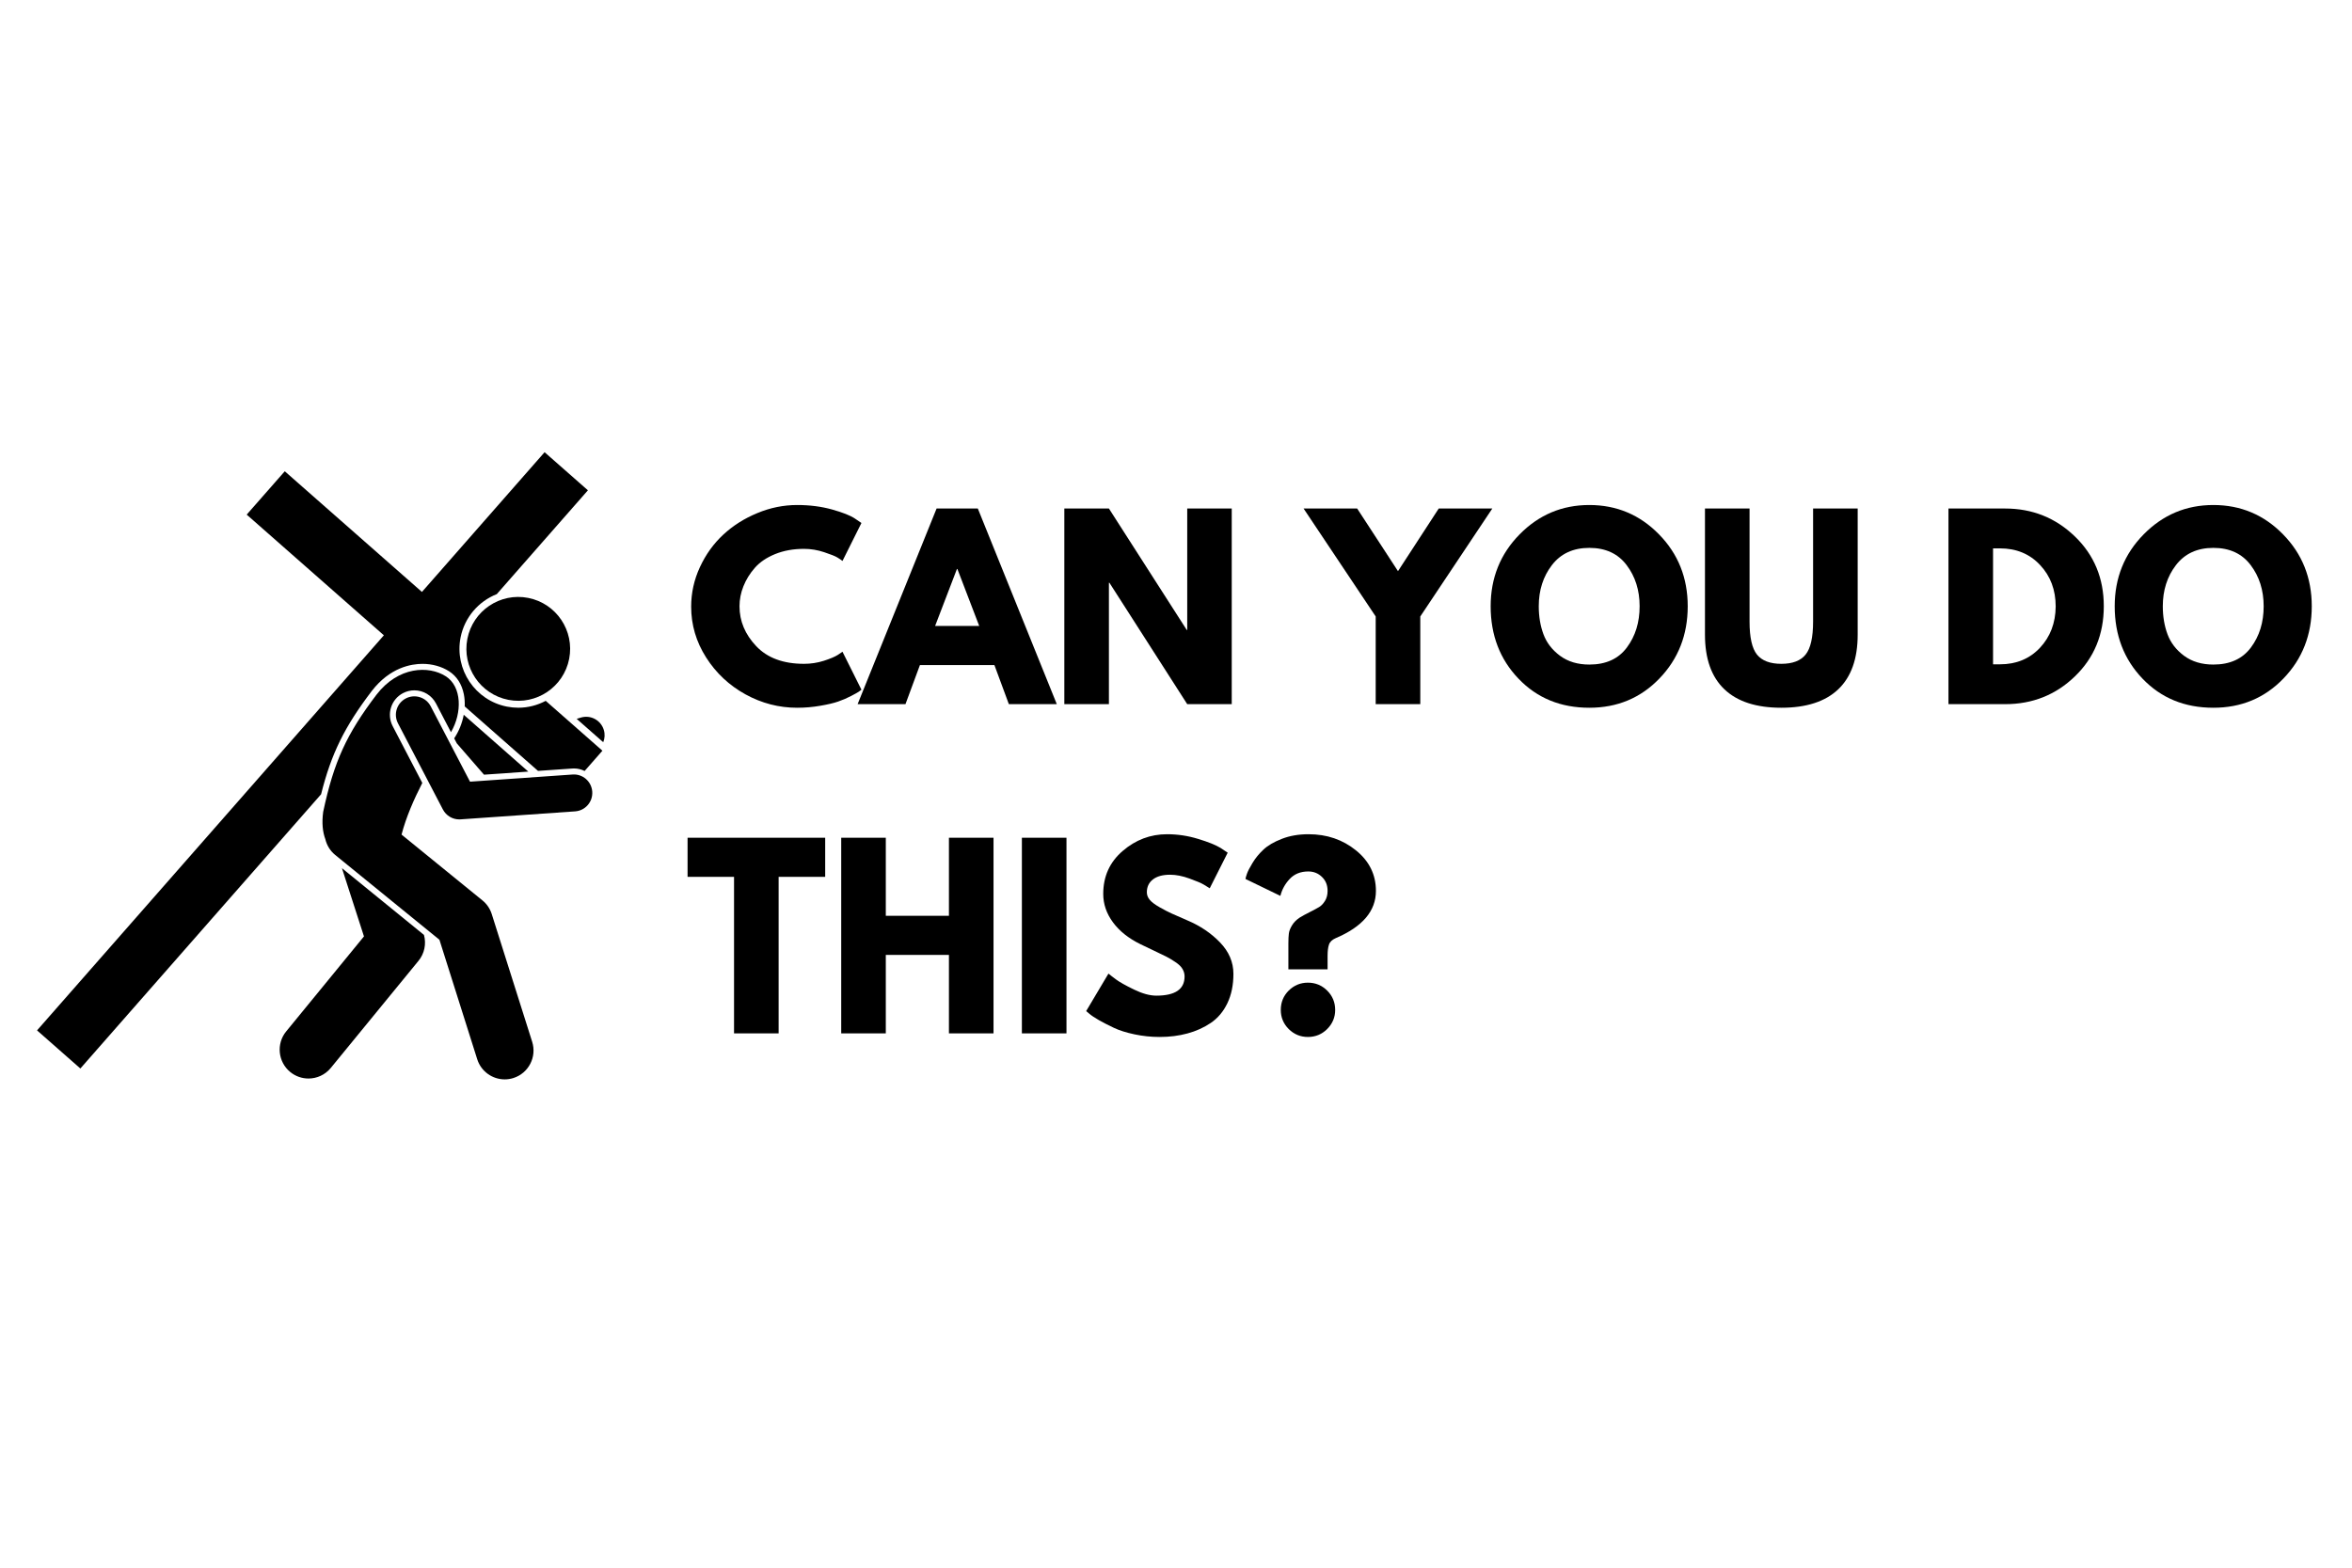
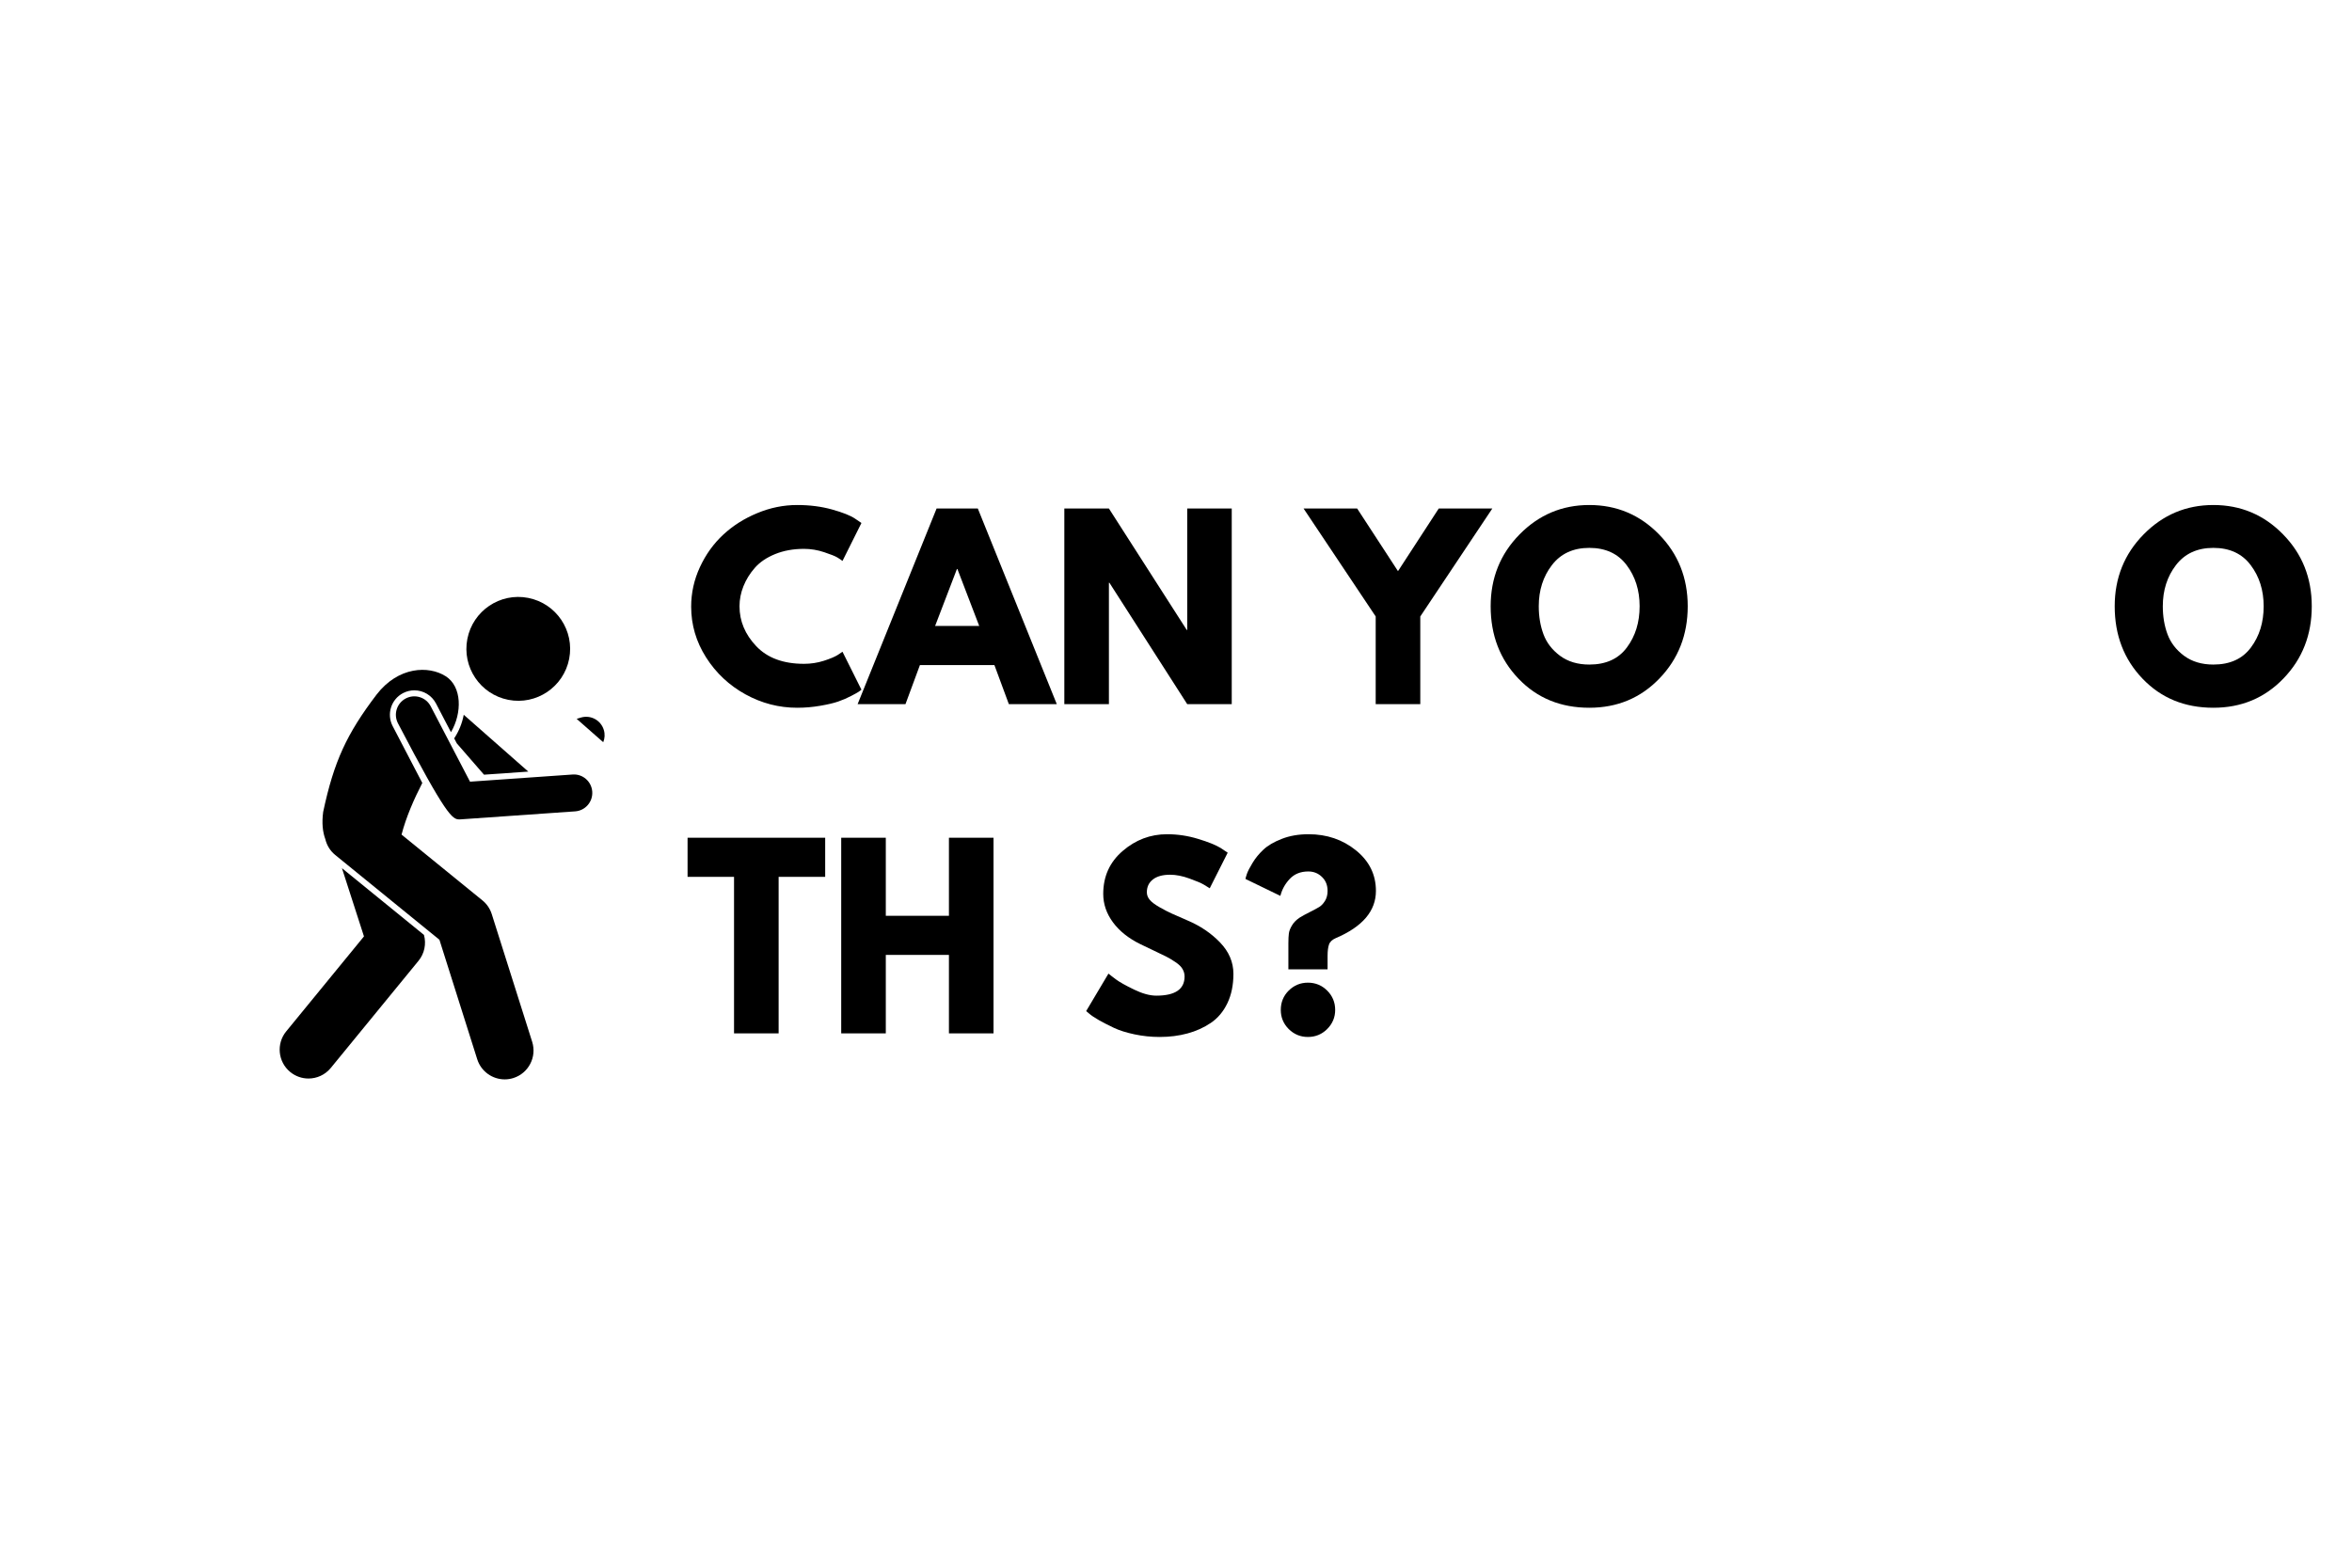
<svg xmlns="http://www.w3.org/2000/svg" width="600" zoomAndPan="magnify" viewBox="0 0 450 300" height="400" preserveAspectRatio="xMidYMid meet" version="1.0">
  <defs>
    <g />
    <clipPath id="7cc2d800f5">
      <path d="M 110 137 L 115.805 137 L 115.805 143 L 110 143 Z M 110 137 " clip-rule="nonzero" />
    </clipPath>
    <clipPath id="8eb4e9439f">
      <path d="M 7.055 86.535 L 115.805 86.535 L 115.805 205 L 7.055 205 Z M 7.055 86.535 " clip-rule="nonzero" />
    </clipPath>
    <clipPath id="6fb98e8901">
      <path d="M 53 166 L 82 166 L 82 206.535 L 53 206.535 Z M 53 166 " clip-rule="nonzero" />
    </clipPath>
    <clipPath id="6563a8ec9f">
      <path d="M 61 128 L 103 128 L 103 206.535 L 61 206.535 Z M 61 128 " clip-rule="nonzero" />
    </clipPath>
  </defs>
  <rect x="-45" width="540" fill="#ffffff" y="-30" height="360" fill-opacity="1" />
  <rect x="-45" width="540" fill="#ffffff" y="-30" height="360" fill-opacity="1" />
  <g fill="#000000" fill-opacity="1">
    <g transform="translate(131.191, 134.751)">
      <g>
        <path d="M 22.641 -7.719 C 23.941 -7.719 25.203 -7.91 26.422 -8.297 C 27.648 -8.691 28.551 -9.07 29.125 -9.438 L 30 -10.031 L 33.625 -2.766 C 33.5 -2.672 33.332 -2.547 33.125 -2.391 C 32.914 -2.242 32.422 -1.969 31.641 -1.562 C 30.867 -1.156 30.047 -0.801 29.172 -0.5 C 28.297 -0.195 27.145 0.07 25.719 0.312 C 24.301 0.562 22.836 0.688 21.328 0.688 C 17.848 0.688 14.551 -0.164 11.438 -1.875 C 8.32 -3.594 5.812 -5.945 3.906 -8.938 C 2 -11.938 1.047 -15.176 1.047 -18.656 C 1.047 -21.281 1.602 -23.801 2.719 -26.219 C 3.844 -28.645 5.332 -30.719 7.188 -32.438 C 9.051 -34.164 11.223 -35.539 13.703 -36.562 C 16.18 -37.594 18.723 -38.109 21.328 -38.109 C 23.742 -38.109 25.973 -37.82 28.016 -37.25 C 30.055 -36.676 31.504 -36.102 32.359 -35.531 L 33.625 -34.672 L 30 -27.406 C 29.781 -27.582 29.457 -27.801 29.031 -28.062 C 28.613 -28.32 27.77 -28.66 26.5 -29.078 C 25.227 -29.504 23.941 -29.719 22.641 -29.719 C 20.586 -29.719 18.742 -29.383 17.109 -28.719 C 15.473 -28.051 14.176 -27.172 13.219 -26.078 C 12.27 -24.992 11.547 -23.82 11.047 -22.562 C 10.547 -21.312 10.297 -20.035 10.297 -18.734 C 10.297 -15.891 11.363 -13.344 13.5 -11.094 C 15.633 -8.844 18.68 -7.719 22.641 -7.719 Z M 22.641 -7.719 " />
      </g>
    </g>
  </g>
  <g fill="#000000" fill-opacity="1">
    <g transform="translate(165.35, 134.751)">
      <g>
        <path d="M 21.734 -37.438 L 36.844 0 L 27.672 0 L 24.906 -7.484 L 10.656 -7.484 L 7.891 0 L -1.266 0 L 13.844 -37.438 Z M 22 -14.969 L 17.828 -25.859 L 17.734 -25.859 L 13.562 -14.969 Z M 22 -14.969 " />
      </g>
    </g>
  </g>
  <g fill="#000000" fill-opacity="1">
    <g transform="translate(200.915, 134.751)">
      <g>
        <path d="M 11.25 -23.234 L 11.25 0 L 2.719 0 L 2.719 -37.438 L 11.25 -37.438 L 26.141 -14.203 L 26.234 -14.203 L 26.234 -37.438 L 34.75 -37.438 L 34.75 0 L 26.234 0 L 11.344 -23.234 Z M 11.25 -23.234 " />
      </g>
    </g>
  </g>
  <g fill="#000000" fill-opacity="1">
    <g transform="translate(238.385, 134.751)">
      <g />
    </g>
  </g>
  <g fill="#000000" fill-opacity="1">
    <g transform="translate(250.769, 134.751)">
      <g>
        <path d="M -1.359 -37.438 L 8.891 -37.438 L 16.703 -25.453 L 24.5 -37.438 L 34.75 -37.438 L 20.969 -16.781 L 20.969 0 L 12.438 0 L 12.438 -16.781 Z M -1.359 -37.438 " />
      </g>
    </g>
  </g>
  <g fill="#000000" fill-opacity="1">
    <g transform="translate(284.156, 134.751)">
      <g>
        <path d="M 1.047 -18.734 C 1.047 -24.148 2.891 -28.734 6.578 -32.484 C 10.266 -36.234 14.711 -38.109 19.922 -38.109 C 25.148 -38.109 29.594 -36.238 33.25 -32.5 C 36.914 -28.77 38.75 -24.18 38.75 -18.734 C 38.75 -13.266 36.945 -8.66 33.344 -4.922 C 29.75 -1.18 25.273 0.688 19.922 0.688 C 14.441 0.688 9.926 -1.164 6.375 -4.875 C 2.82 -8.582 1.047 -13.203 1.047 -18.734 Z M 10.25 -18.734 C 10.25 -16.773 10.551 -14.984 11.156 -13.359 C 11.758 -11.742 12.816 -10.375 14.328 -9.25 C 15.848 -8.133 17.711 -7.578 19.922 -7.578 C 23.098 -7.578 25.492 -8.664 27.109 -10.844 C 28.734 -13.02 29.547 -15.648 29.547 -18.734 C 29.547 -21.797 28.719 -24.422 27.062 -26.609 C 25.414 -28.805 23.035 -29.906 19.922 -29.906 C 16.836 -29.906 14.453 -28.805 12.766 -26.609 C 11.086 -24.422 10.25 -21.797 10.25 -18.734 Z M 10.25 -18.734 " />
      </g>
    </g>
  </g>
  <g fill="#000000" fill-opacity="1">
    <g transform="translate(323.94, 134.751)">
      <g>
-         <path d="M 31.484 -37.438 L 31.484 -13.297 C 31.484 -8.691 30.242 -5.207 27.766 -2.844 C 25.285 -0.488 21.656 0.688 16.875 0.688 C 12.094 0.688 8.461 -0.488 5.984 -2.844 C 3.504 -5.207 2.266 -8.691 2.266 -13.297 L 2.266 -37.438 L 10.797 -37.438 L 10.797 -15.797 C 10.797 -12.766 11.27 -10.66 12.219 -9.484 C 13.176 -8.305 14.727 -7.719 16.875 -7.719 C 19.02 -7.719 20.566 -8.305 21.516 -9.484 C 22.473 -10.66 22.953 -12.766 22.953 -15.797 L 22.953 -37.438 Z M 31.484 -37.438 " />
-       </g>
+         </g>
    </g>
  </g>
  <g fill="#000000" fill-opacity="1">
    <g transform="translate(357.69, 134.751)">
      <g />
    </g>
  </g>
  <g fill="#000000" fill-opacity="1">
    <g transform="translate(370.074, 134.751)">
      <g>
-         <path d="M 2.719 -37.438 L 13.562 -37.438 C 18.77 -37.438 23.219 -35.656 26.906 -32.094 C 30.594 -28.539 32.438 -24.086 32.438 -18.734 C 32.438 -13.348 30.598 -8.879 26.922 -5.328 C 23.254 -1.773 18.801 0 13.562 0 L 2.719 0 Z M 11.25 -7.625 L 12.562 -7.625 C 15.688 -7.625 18.238 -8.676 20.219 -10.781 C 22.195 -12.883 23.203 -15.52 23.234 -18.688 C 23.234 -21.863 22.238 -24.508 20.25 -26.625 C 18.27 -28.75 15.707 -29.812 12.562 -29.812 L 11.25 -29.812 Z M 11.25 -7.625 " />
-       </g>
+         </g>
    </g>
  </g>
  <g fill="#000000" fill-opacity="1">
    <g transform="translate(403.552, 134.751)">
      <g>
        <path d="M 1.047 -18.734 C 1.047 -24.148 2.891 -28.734 6.578 -32.484 C 10.266 -36.234 14.711 -38.109 19.922 -38.109 C 25.148 -38.109 29.594 -36.238 33.25 -32.5 C 36.914 -28.77 38.75 -24.18 38.75 -18.734 C 38.75 -13.266 36.945 -8.66 33.344 -4.922 C 29.75 -1.18 25.273 0.688 19.922 0.688 C 14.441 0.688 9.926 -1.164 6.375 -4.875 C 2.82 -8.582 1.047 -13.203 1.047 -18.734 Z M 10.25 -18.734 C 10.25 -16.773 10.551 -14.984 11.156 -13.359 C 11.758 -11.742 12.816 -10.375 14.328 -9.25 C 15.848 -8.133 17.711 -7.578 19.922 -7.578 C 23.098 -7.578 25.492 -8.664 27.109 -10.844 C 28.734 -13.02 29.547 -15.648 29.547 -18.734 C 29.547 -21.797 28.719 -24.422 27.062 -26.609 C 25.414 -28.805 23.035 -29.906 19.922 -29.906 C 16.836 -29.906 14.453 -28.805 12.766 -26.609 C 11.086 -24.422 10.25 -21.797 10.25 -18.734 Z M 10.25 -18.734 " />
      </g>
    </g>
  </g>
  <g fill="#000000" fill-opacity="1">
    <g transform="translate(131.191, 197.751)">
      <g>
        <path d="M 0.359 -29.953 L 0.359 -37.438 L 26.688 -37.438 L 26.688 -29.953 L 17.781 -29.953 L 17.781 0 L 9.25 0 L 9.25 -29.953 Z M 0.359 -29.953 " />
      </g>
    </g>
  </g>
  <g fill="#000000" fill-opacity="1">
    <g transform="translate(158.228, 197.751)">
      <g>
        <path d="M 11.25 -15.016 L 11.25 0 L 2.719 0 L 2.719 -37.438 L 11.25 -37.438 L 11.25 -22.5 L 23.328 -22.5 L 23.328 -37.438 L 31.859 -37.438 L 31.859 0 L 23.328 0 L 23.328 -15.016 Z M 11.25 -15.016 " />
      </g>
    </g>
  </g>
  <g fill="#000000" fill-opacity="1">
    <g transform="translate(192.795, 197.751)">
      <g>
-         <path d="M 11.25 -37.438 L 11.25 0 L 2.719 0 L 2.719 -37.438 Z M 11.25 -37.438 " />
-       </g>
+         </g>
    </g>
  </g>
  <g fill="#000000" fill-opacity="1">
    <g transform="translate(206.766, 197.751)">
      <g>
        <path d="M 16.516 -38.109 C 18.547 -38.109 20.523 -37.812 22.453 -37.219 C 24.391 -36.633 25.828 -36.055 26.766 -35.484 L 28.125 -34.578 L 24.688 -27.766 C 24.414 -27.953 24.035 -28.188 23.547 -28.469 C 23.066 -28.758 22.16 -29.145 20.828 -29.625 C 19.492 -30.113 18.254 -30.359 17.109 -30.359 C 15.68 -30.359 14.582 -30.055 13.812 -29.453 C 13.039 -28.848 12.656 -28.031 12.656 -27 C 12.656 -26.488 12.836 -26.008 13.203 -25.562 C 13.566 -25.125 14.188 -24.656 15.062 -24.156 C 15.938 -23.656 16.707 -23.254 17.375 -22.953 C 18.039 -22.648 19.07 -22.195 20.469 -21.594 C 22.883 -20.57 24.945 -19.176 26.656 -17.406 C 28.363 -15.633 29.219 -13.629 29.219 -11.391 C 29.219 -9.242 28.832 -7.367 28.062 -5.766 C 27.289 -4.16 26.234 -2.906 24.891 -2 C 23.547 -1.094 22.055 -0.422 20.422 0.016 C 18.785 0.461 17.016 0.688 15.109 0.688 C 13.473 0.688 11.867 0.52 10.297 0.188 C 8.723 -0.145 7.406 -0.562 6.344 -1.062 C 5.289 -1.562 4.336 -2.051 3.484 -2.531 C 2.641 -3.02 2.023 -3.43 1.641 -3.766 L 1.047 -4.266 L 5.312 -11.438 C 5.676 -11.133 6.176 -10.75 6.812 -10.281 C 7.445 -9.812 8.57 -9.18 10.188 -8.391 C 11.801 -7.609 13.227 -7.219 14.469 -7.219 C 18.07 -7.219 19.875 -8.441 19.875 -10.891 C 19.875 -11.398 19.742 -11.875 19.484 -12.312 C 19.234 -12.758 18.781 -13.203 18.125 -13.641 C 17.477 -14.078 16.906 -14.422 16.406 -14.672 C 15.906 -14.93 15.086 -15.328 13.953 -15.859 C 12.816 -16.391 11.977 -16.789 11.438 -17.062 C 9.164 -18.176 7.41 -19.57 6.172 -21.25 C 4.93 -22.938 4.312 -24.75 4.312 -26.688 C 4.312 -30.039 5.551 -32.781 8.031 -34.906 C 10.508 -37.039 13.336 -38.109 16.516 -38.109 Z M 16.516 -38.109 " />
      </g>
    </g>
  </g>
  <g fill="#000000" fill-opacity="1">
    <g transform="translate(237.251, 197.751)">
      <g>
        <path d="M 7.719 -26.312 L 1.047 -29.547 C 1.047 -29.66 1.133 -29.984 1.312 -30.516 C 1.5 -31.047 1.863 -31.754 2.406 -32.641 C 2.945 -33.535 3.633 -34.375 4.469 -35.156 C 5.301 -35.945 6.473 -36.633 7.984 -37.219 C 9.492 -37.812 11.203 -38.109 13.109 -38.109 C 16.617 -38.109 19.645 -37.078 22.188 -35.016 C 24.727 -32.961 26 -30.379 26 -27.266 C 26 -23.422 23.441 -20.41 18.328 -18.234 C 17.629 -17.93 17.191 -17.516 17.016 -16.984 C 16.836 -16.461 16.75 -15.734 16.75 -14.797 L 16.75 -12.25 L 9.25 -12.25 L 9.25 -17.203 C 9.25 -18.016 9.281 -18.656 9.344 -19.125 C 9.406 -19.594 9.602 -20.102 9.938 -20.656 C 10.27 -21.219 10.754 -21.711 11.391 -22.141 C 11.867 -22.441 12.516 -22.797 13.328 -23.203 C 14.148 -23.617 14.758 -23.945 15.156 -24.188 C 15.551 -24.426 15.914 -24.812 16.25 -25.344 C 16.582 -25.875 16.75 -26.516 16.75 -27.266 C 16.75 -28.359 16.391 -29.25 15.672 -29.938 C 14.961 -30.633 14.094 -30.984 13.062 -30.984 C 11.582 -30.984 10.395 -30.504 9.5 -29.547 C 8.613 -28.598 8.02 -27.52 7.719 -26.312 Z M 12.984 -9.703 C 14.43 -9.703 15.66 -9.195 16.672 -8.188 C 17.691 -7.176 18.203 -5.941 18.203 -4.484 C 18.203 -3.066 17.691 -1.848 16.672 -0.828 C 15.66 0.18 14.43 0.688 12.984 0.688 C 11.555 0.688 10.332 0.18 9.312 -0.828 C 8.301 -1.848 7.797 -3.066 7.797 -4.484 C 7.797 -5.941 8.301 -7.176 9.312 -8.188 C 10.332 -9.195 11.555 -9.703 12.984 -9.703 Z M 12.984 -9.703 " />
      </g>
    </g>
  </g>
  <g clip-path="url(#7cc2d800f5)">
    <path fill="#000000" d="M 115.523 139.676 C 114.957 137.809 112.988 136.754 111.125 137.32 L 110.332 137.562 L 115.414 142.035 C 115.711 141.312 115.77 140.484 115.523 139.676 Z M 115.523 139.676 " fill-opacity="1" fill-rule="nonzero" />
  </g>
  <path fill="#000000" d="M 88.727 136.785 C 88.43 138.367 87.809 139.934 86.898 141.293 L 87.395 142.25 L 92.539 148.172 C 92.562 148.199 92.59 148.223 92.613 148.246 L 101.078 147.656 Z M 88.727 136.785 " fill-opacity="1" fill-rule="nonzero" />
  <g clip-path="url(#8eb4e9439f)">
-     <path fill="#000000" d="M 104.41 134.117 C 102.832 134.953 101.047 135.434 99.168 135.434 C 98.445 135.434 97.715 135.363 97 135.223 C 90.91 134.031 86.93 128.102 88.117 122.008 C 88.871 118.148 91.562 115.07 95.047 113.695 L 112.484 93.828 L 104.195 86.535 L 80.727 113.277 L 54.484 90.184 L 47.199 98.48 L 73.445 121.574 L 7.086 197.18 L 15.375 204.473 L 61.434 151.992 C 63.383 144.188 65.953 139.039 71.121 132.242 C 74.609 127.711 78.703 127.039 80.832 127.039 C 82.684 127.039 84.488 127.539 85.918 128.457 C 87.379 129.395 88.359 130.914 88.746 132.855 C 88.895 133.602 88.945 134.387 88.914 135.184 L 102.938 147.523 L 109.469 147.07 C 109.578 147.062 109.695 147.055 109.812 147.055 C 110.543 147.055 111.234 147.23 111.855 147.539 L 115.258 143.66 Z M 104.41 134.117 " fill-opacity="1" fill-rule="nonzero" />
-   </g>
+     </g>
  <g clip-path="url(#6fb98e8901)">
    <path fill="#000000" d="M 69.637 179.195 L 54.758 197.371 C 52.828 199.727 53.172 203.207 55.527 205.141 C 56.551 205.98 57.789 206.391 59.02 206.391 C 60.613 206.391 62.195 205.699 63.285 204.371 L 80.074 183.863 C 81.211 182.477 81.59 180.629 81.117 178.91 L 65.422 166.137 Z M 69.637 179.195 " fill-opacity="1" fill-rule="nonzero" />
  </g>
  <g clip-path="url(#6563a8ec9f)">
    <path fill="#000000" d="M 77.109 132.637 C 77.773 132.289 78.523 132.105 79.27 132.105 C 81.02 132.105 82.609 133.07 83.418 134.621 L 86.281 140.113 C 88.453 136.398 88.375 131.395 85.297 129.422 C 82.031 127.328 76.203 127.52 72.035 132.938 C 66.348 140.418 63.883 145.707 61.832 155.371 C 61.547 157.516 61.738 159.219 62.246 160.59 C 62.52 161.734 63.148 162.805 64.129 163.605 L 84.074 179.836 L 91.305 202.699 C 92.051 205.051 94.223 206.555 96.562 206.555 C 97.113 206.555 97.672 206.473 98.227 206.297 C 101.129 205.375 102.738 202.273 101.82 199.367 L 94.086 174.926 C 93.762 173.898 93.145 172.988 92.309 172.309 L 76.828 159.711 C 77.707 156.344 79.184 152.977 80.797 149.828 L 75.129 138.953 C 73.934 136.668 74.824 133.832 77.109 132.637 Z M 77.109 132.637 " fill-opacity="1" fill-rule="nonzero" />
  </g>
  <path fill="#000000" d="M 89.418 122.262 C 88.367 127.648 91.875 132.867 97.254 133.922 C 102.633 134.977 107.844 131.465 108.898 126.078 C 109.949 120.691 106.441 115.473 101.062 114.418 C 95.684 113.363 90.469 116.875 89.418 122.262 Z M 89.418 122.262 " fill-opacity="1" fill-rule="nonzero" />
-   <path fill="#000000" d="M 109.547 148.215 L 89.926 149.586 L 82.402 135.152 C 81.5 133.422 79.367 132.754 77.641 133.656 C 75.91 134.559 75.242 136.691 76.145 138.422 L 84.738 154.906 C 85.352 156.078 86.559 156.805 87.867 156.805 C 87.949 156.805 88.031 156.801 88.113 156.797 L 110.039 155.266 C 111.984 155.129 113.449 153.441 113.312 151.492 C 113.176 149.547 111.496 148.07 109.547 148.215 Z M 109.547 148.215 " fill-opacity="1" fill-rule="nonzero" />
+   <path fill="#000000" d="M 109.547 148.215 L 89.926 149.586 L 82.402 135.152 C 81.5 133.422 79.367 132.754 77.641 133.656 C 75.91 134.559 75.242 136.691 76.145 138.422 C 85.352 156.078 86.559 156.805 87.867 156.805 C 87.949 156.805 88.031 156.801 88.113 156.797 L 110.039 155.266 C 111.984 155.129 113.449 153.441 113.312 151.492 C 113.176 149.547 111.496 148.07 109.547 148.215 Z M 109.547 148.215 " fill-opacity="1" fill-rule="nonzero" />
</svg>